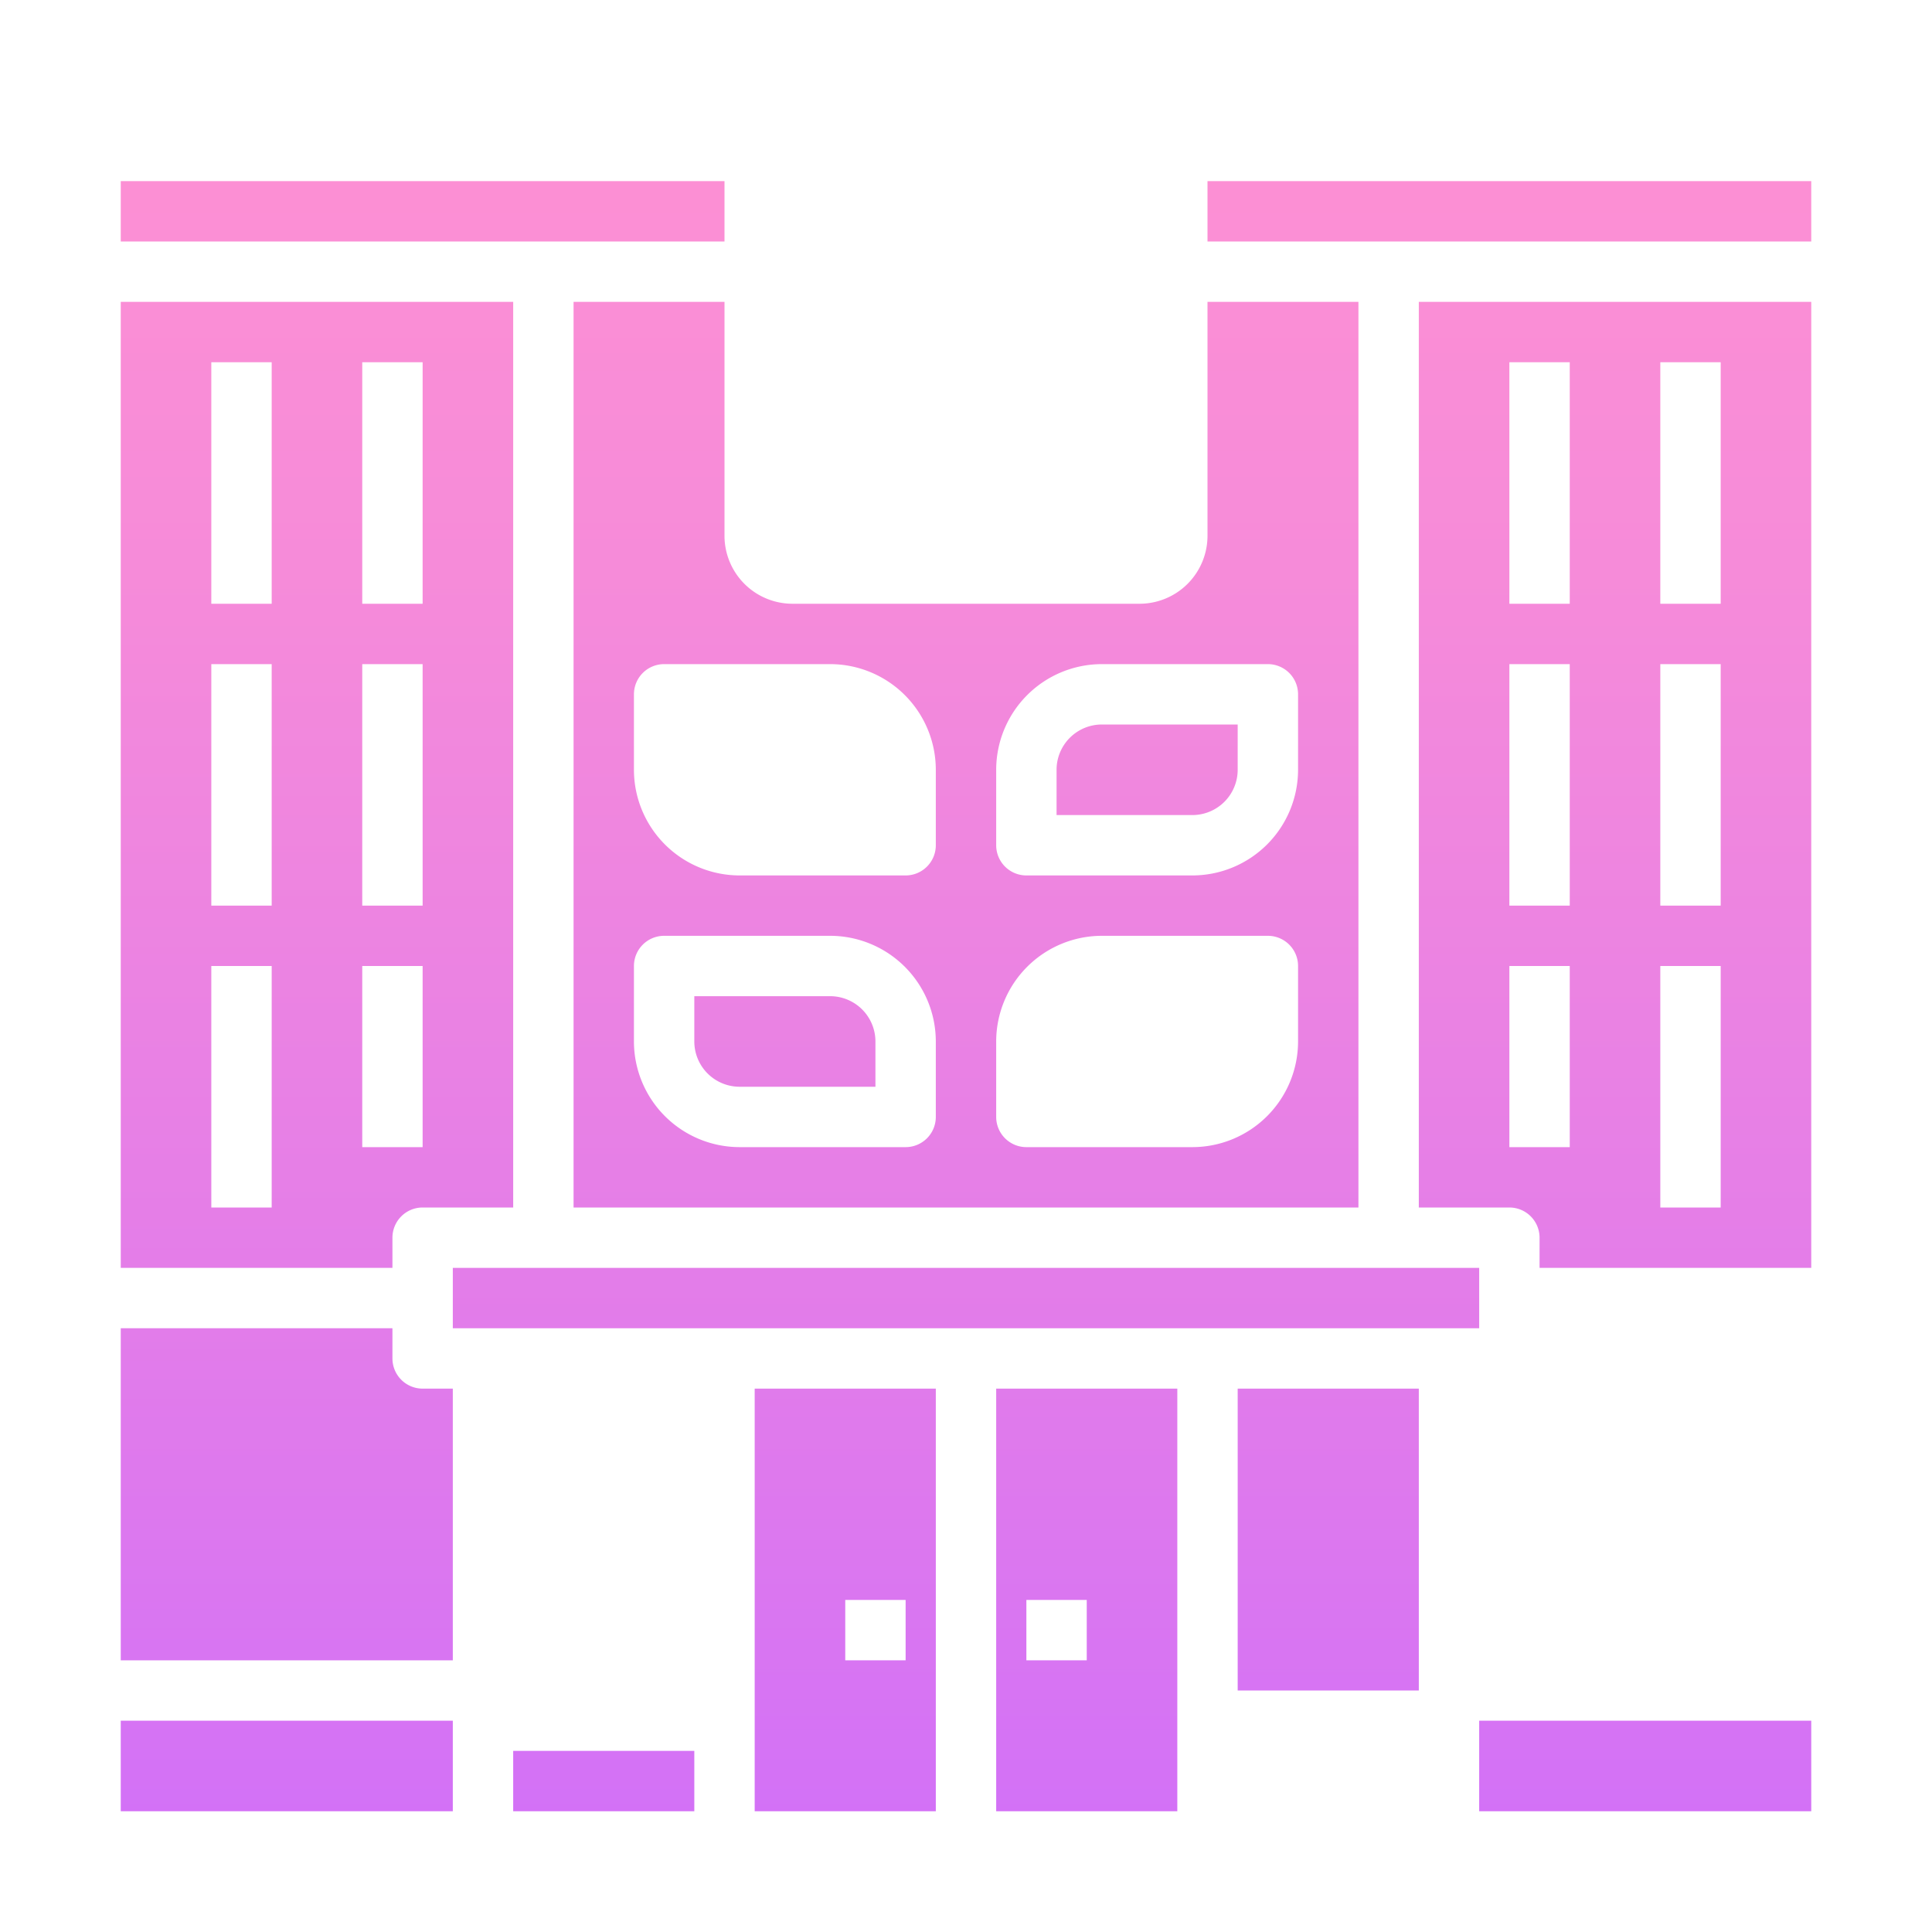
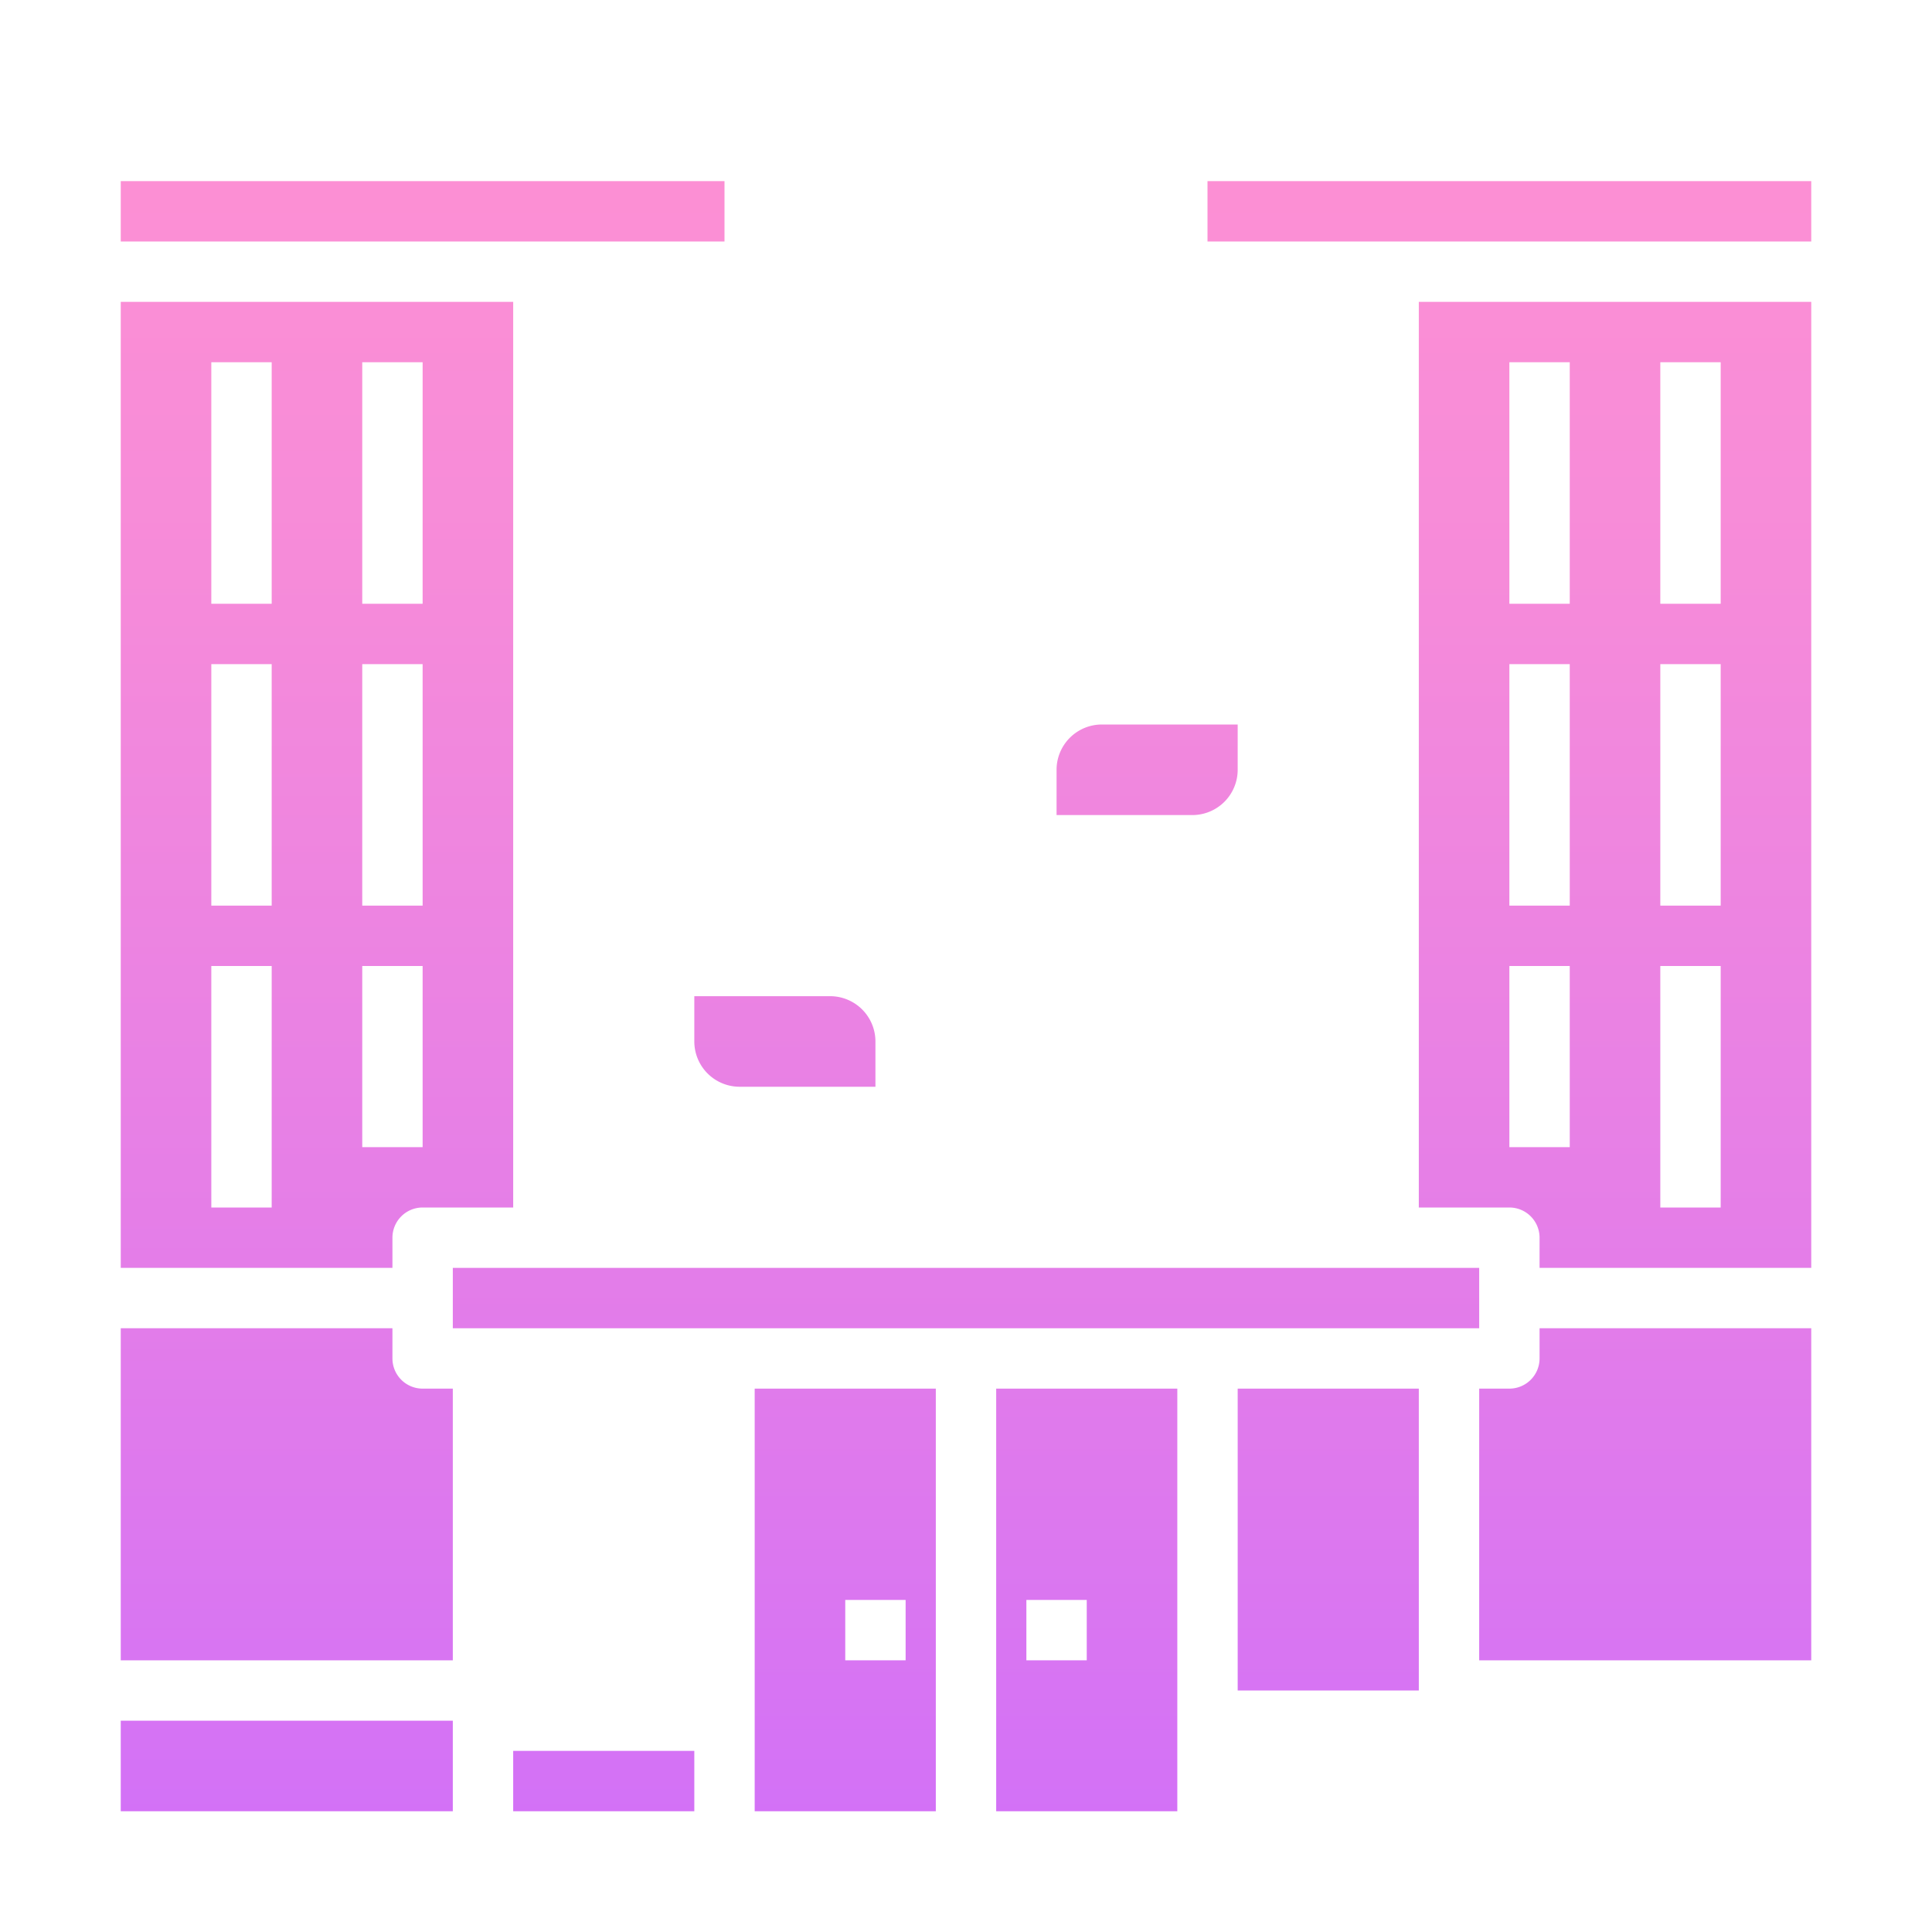
<svg xmlns="http://www.w3.org/2000/svg" xmlns:xlink="http://www.w3.org/1999/xlink" id="Solid_G" viewBox="0 0 512 512" data-name="Solid G">
  <linearGradient id="linear-gradient" gradientUnits="userSpaceOnUse" x1="76" x2="76" y1="3.64" y2="566.087">
    <stop offset="0" stop-color="#ff91d2" />
    <stop offset=".262" stop-color="#f68bd9" />
    <stop offset=".688" stop-color="#de79ed" />
    <stop offset=".999" stop-color="#c86aff" />
  </linearGradient>
  <linearGradient id="linear-gradient-3" x1="160" x2="160" xlink:href="#linear-gradient" y1="3.64" y2="566.087" />
  <linearGradient id="linear-gradient-5" x1="224" x2="224" xlink:href="#linear-gradient" y1="3.64" y2="566.087" />
  <linearGradient id="linear-gradient-6" x1="256" x2="256" xlink:href="#linear-gradient" y1="3.64" y2="566.087" />
  <linearGradient id="linear-gradient-7" x1="84" x2="84" xlink:href="#linear-gradient" y1="3.64" y2="566.087" />
  <linearGradient id="linear-gradient-8" x1="304" x2="304" xlink:href="#linear-gradient" y1="3.64" y2="566.087" />
  <linearGradient id="linear-gradient-9" x1="208" x2="208" xlink:href="#linear-gradient" y1="3.64" y2="566.087" />
  <linearGradient id="linear-gradient-13" x1="112" x2="112" xlink:href="#linear-gradient" y1="3.64" y2="566.087" />
  <linearGradient id="linear-gradient-15" x1="436" x2="436" xlink:href="#linear-gradient" y1="3.64" y2="566.087" />
  <linearGradient id="linear-gradient-16" x1="400" x2="400" xlink:href="#linear-gradient" y1="3.64" y2="566.087" />
  <linearGradient id="linear-gradient-17" x1="352" x2="352" xlink:href="#linear-gradient" y1="3.64" y2="566.087" />
  <linearGradient id="linear-gradient-20" x1="428" x2="428" xlink:href="#linear-gradient" y1="3.64" y2="566.087" />
  <linearGradient id="linear-gradient-21" x1="288" x2="288" xlink:href="#linear-gradient" y1="3.64" y2="566.087" />
  <g>
    <path d="m32 456h88v24h-88z" fill="url(#linear-gradient)" />
    <path d="m104 360v-8h-72v88h88v-72h-8a8 8 0 0 1 -8-8z" fill="url(#linear-gradient)" />
    <path d="m136 464h48v16h-48z" fill="url(#linear-gradient-3)" />
    <path d="m136 368h48v80h-48z" fill="url(#linear-gradient-3)" />
    <path d="m200 480h48v-112h-48zm24-56h16v16h-16z" fill="url(#linear-gradient-5)" />
    <path d="m120 336h272v16h-272z" fill="url(#linear-gradient-6)" />
    <path d="m104 328a8 8 0 0 1 8-8h24v-240h-104v256h72zm-8-232h16v64h-16zm0 80h16v64h-16zm-24 144h-16v-64h16zm0-80h-16v-64h16zm0-80h-16v-64h16zm24 96h16v48h-16z" fill="url(#linear-gradient-7)" />
    <path d="m328 204v-12h-36a12.013 12.013 0 0 0 -12 12v12h36a12.013 12.013 0 0 0 12-12z" fill="url(#linear-gradient-8)" />
    <path d="m220 264h-36v12a12.013 12.013 0 0 0 12 12h36v-12a12.013 12.013 0 0 0 -12-12z" fill="url(#linear-gradient-9)" />
    <path d="m210 144h92a2 2 0 0 0 2-2v-108a2 2 0 0 0 -2-2h-92a2 2 0 0 0 -2 2v108a2 2 0 0 0 2 2zm14-96h16v32h32v-32h16v80h-16v-32h-32v32h-16z" fill="url(#linear-gradient-6)" />
    <path d="m196 216h36v-12a12.013 12.013 0 0 0 -12-12h-36v12a12.013 12.013 0 0 0 12 12z" fill="url(#linear-gradient-9)" />
-     <path d="m192 80h-40v240h208v-240h-40v62a18.021 18.021 0 0 1 -18 18h-92a18.021 18.021 0 0 1 -18-18zm56 216a8 8 0 0 1 -8 8h-44a28.032 28.032 0 0 1 -28-28v-20a8 8 0 0 1 8-8h44a28.032 28.032 0 0 1 28 28zm16-92a28.032 28.032 0 0 1 28-28h44a8 8 0 0 1 8 8v20a28.032 28.032 0 0 1 -28 28h-44a8 8 0 0 1 -8-8zm0 72a28.032 28.032 0 0 1 28-28h44a8 8 0 0 1 8 8v20a28.032 28.032 0 0 1 -28 28h-44a8 8 0 0 1 -8-8zm-44-100a28.032 28.032 0 0 1 28 28v20a8 8 0 0 1 -8 8h-44a28.032 28.032 0 0 1 -28-28v-20a8 8 0 0 1 8-8z" fill="url(#linear-gradient-6)" />
    <path d="m32 48h160v16h-160z" fill="url(#linear-gradient-13)" />
    <path d="m328 276v-12h-36a12.013 12.013 0 0 0 -12 12v12h36a12.013 12.013 0 0 0 12-12z" fill="url(#linear-gradient-8)" />
-     <path d="m392 456h88v24h-88z" fill="url(#linear-gradient-15)" />
    <path d="m320 48h160v16h-160z" fill="url(#linear-gradient-16)" />
    <path d="m328 368h48v80h-48z" fill="url(#linear-gradient-17)" />
    <path d="m408 360a8 8 0 0 1 -8 8h-8v72h88v-88h-72z" fill="url(#linear-gradient-15)" />
    <path d="m328 464h48v16h-48z" fill="url(#linear-gradient-17)" />
    <path d="m376 320h24a8 8 0 0 1 8 8v8h72v-256h-104zm64-224h16v64h-16zm0 80h16v64h-16zm0 80h16v64h-16zm-40-160h16v64h-16zm0 80h16v64h-16zm0 80h16v48h-16z" fill="url(#linear-gradient-20)" />
    <path d="m264 480h48v-112h-48zm8-56h16v16h-16z" fill="url(#linear-gradient-21)" />
  </g>
</svg>